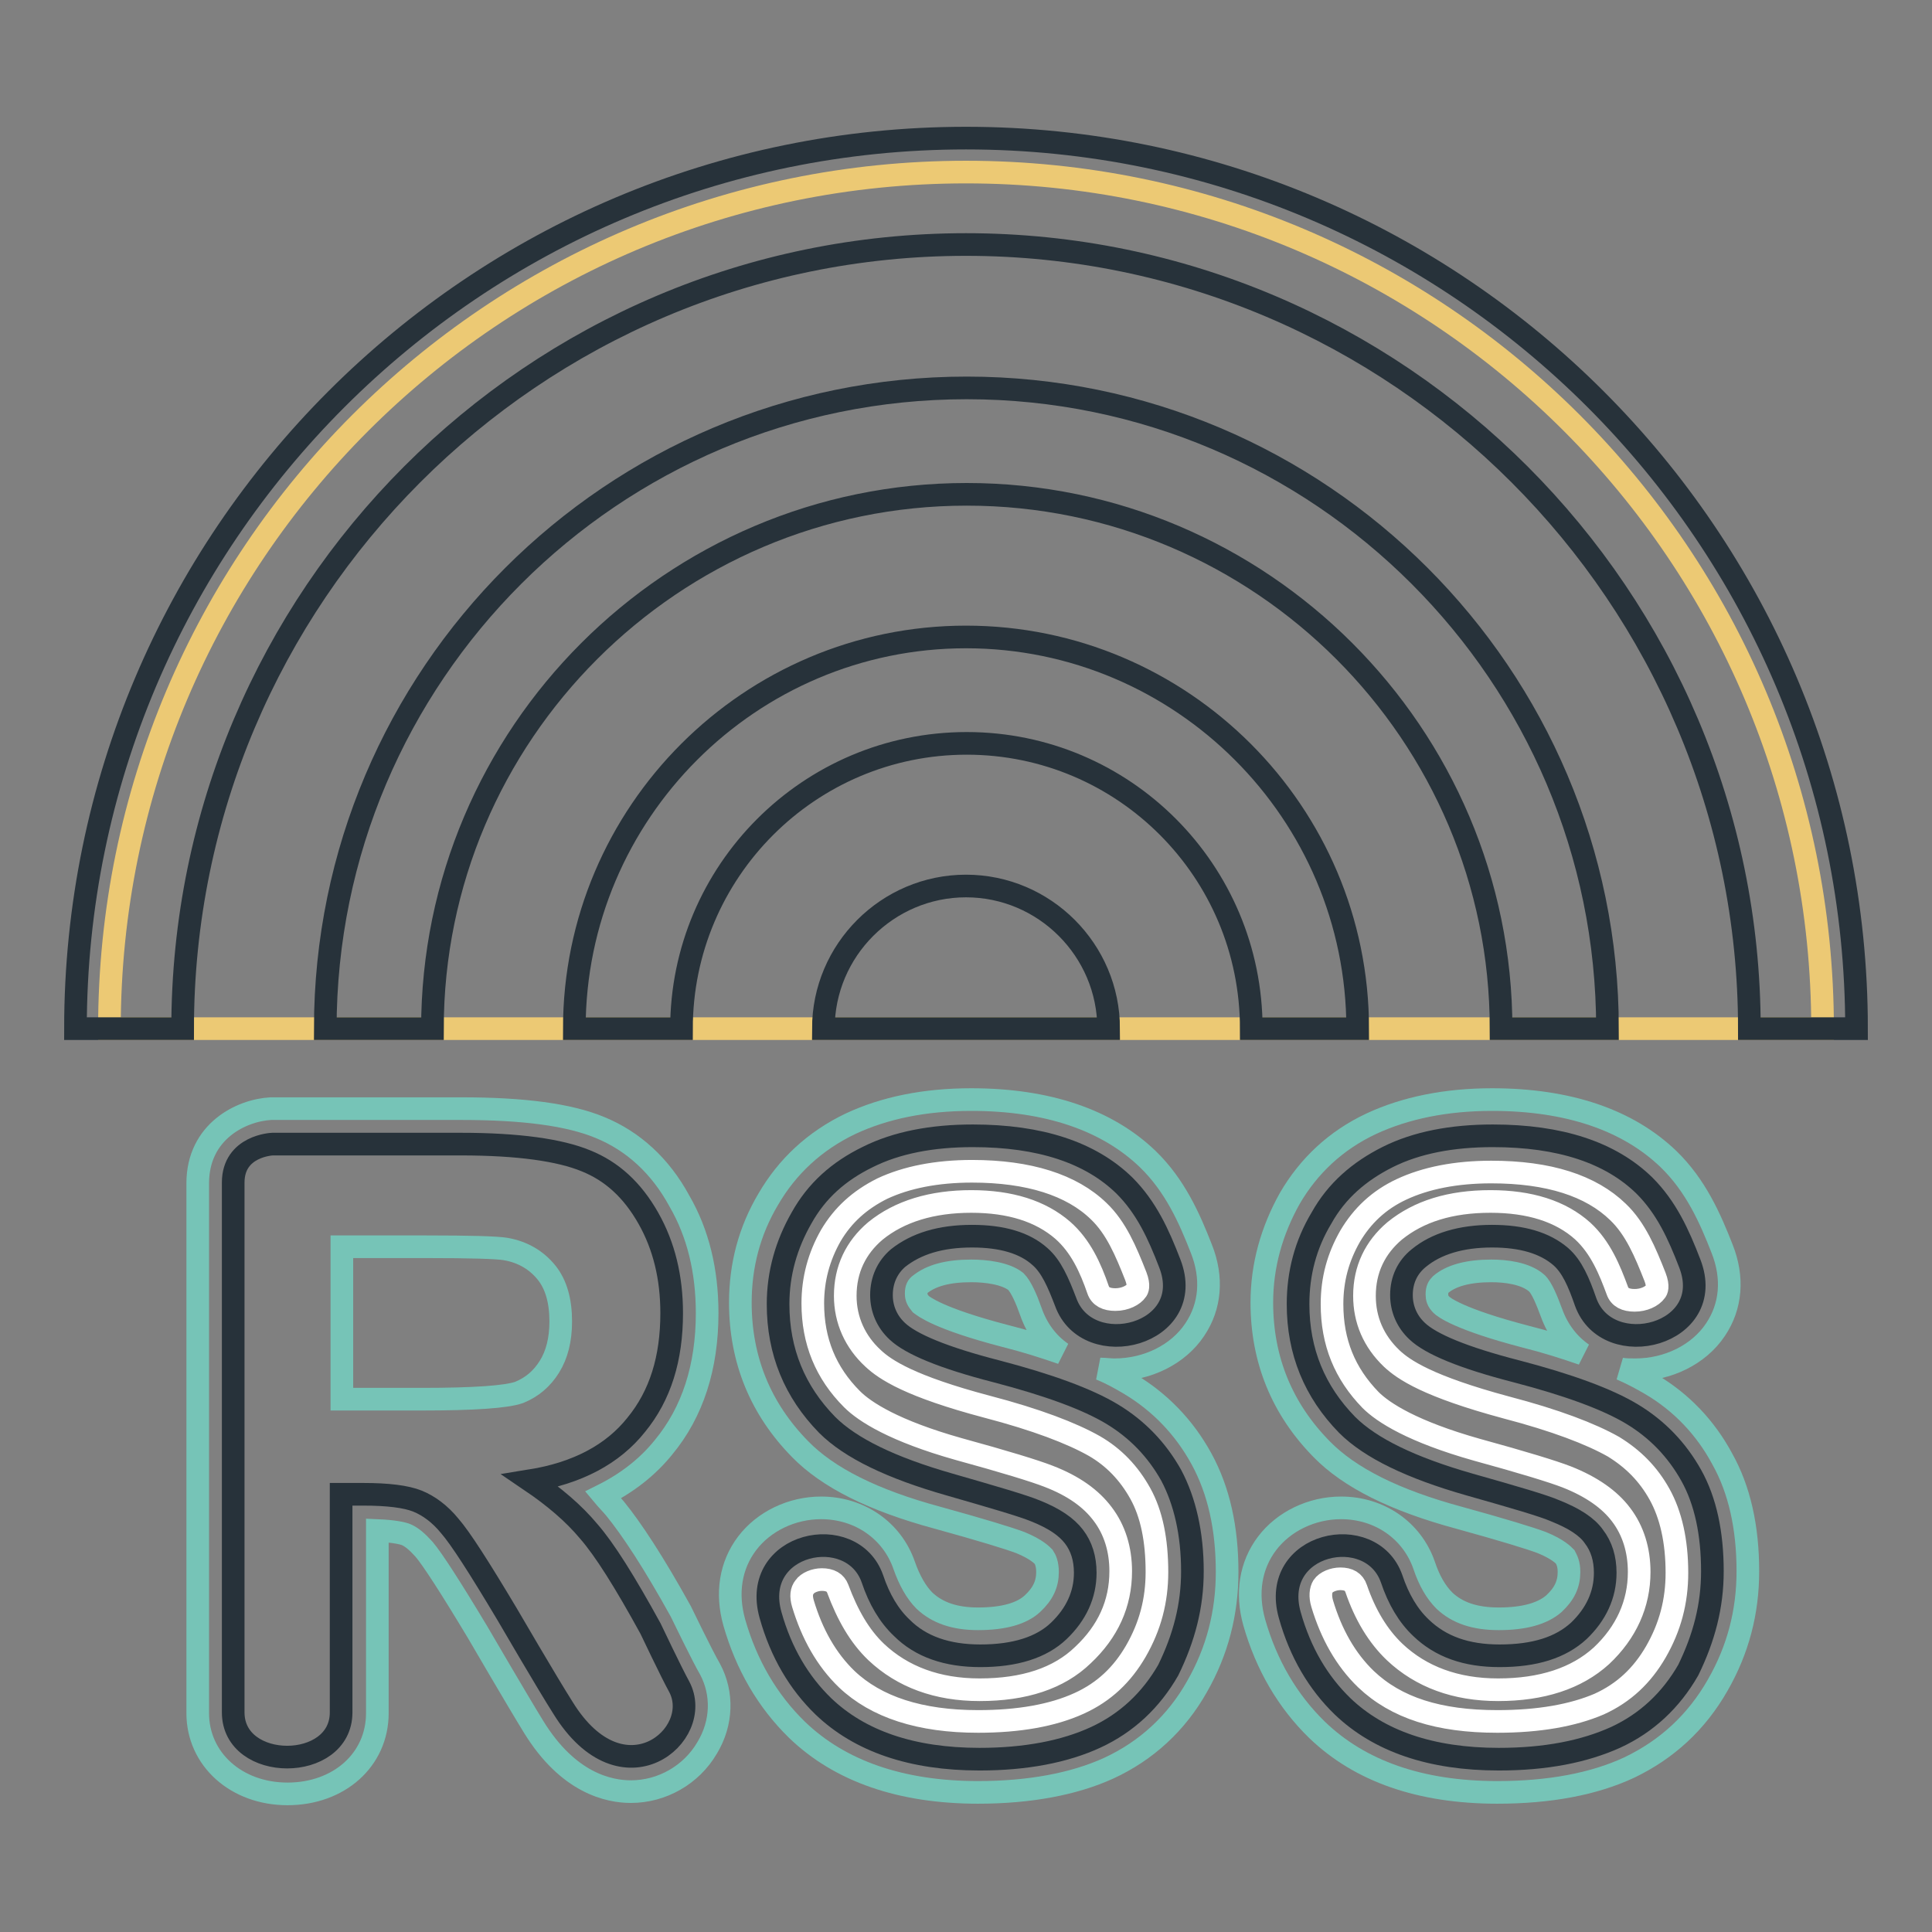
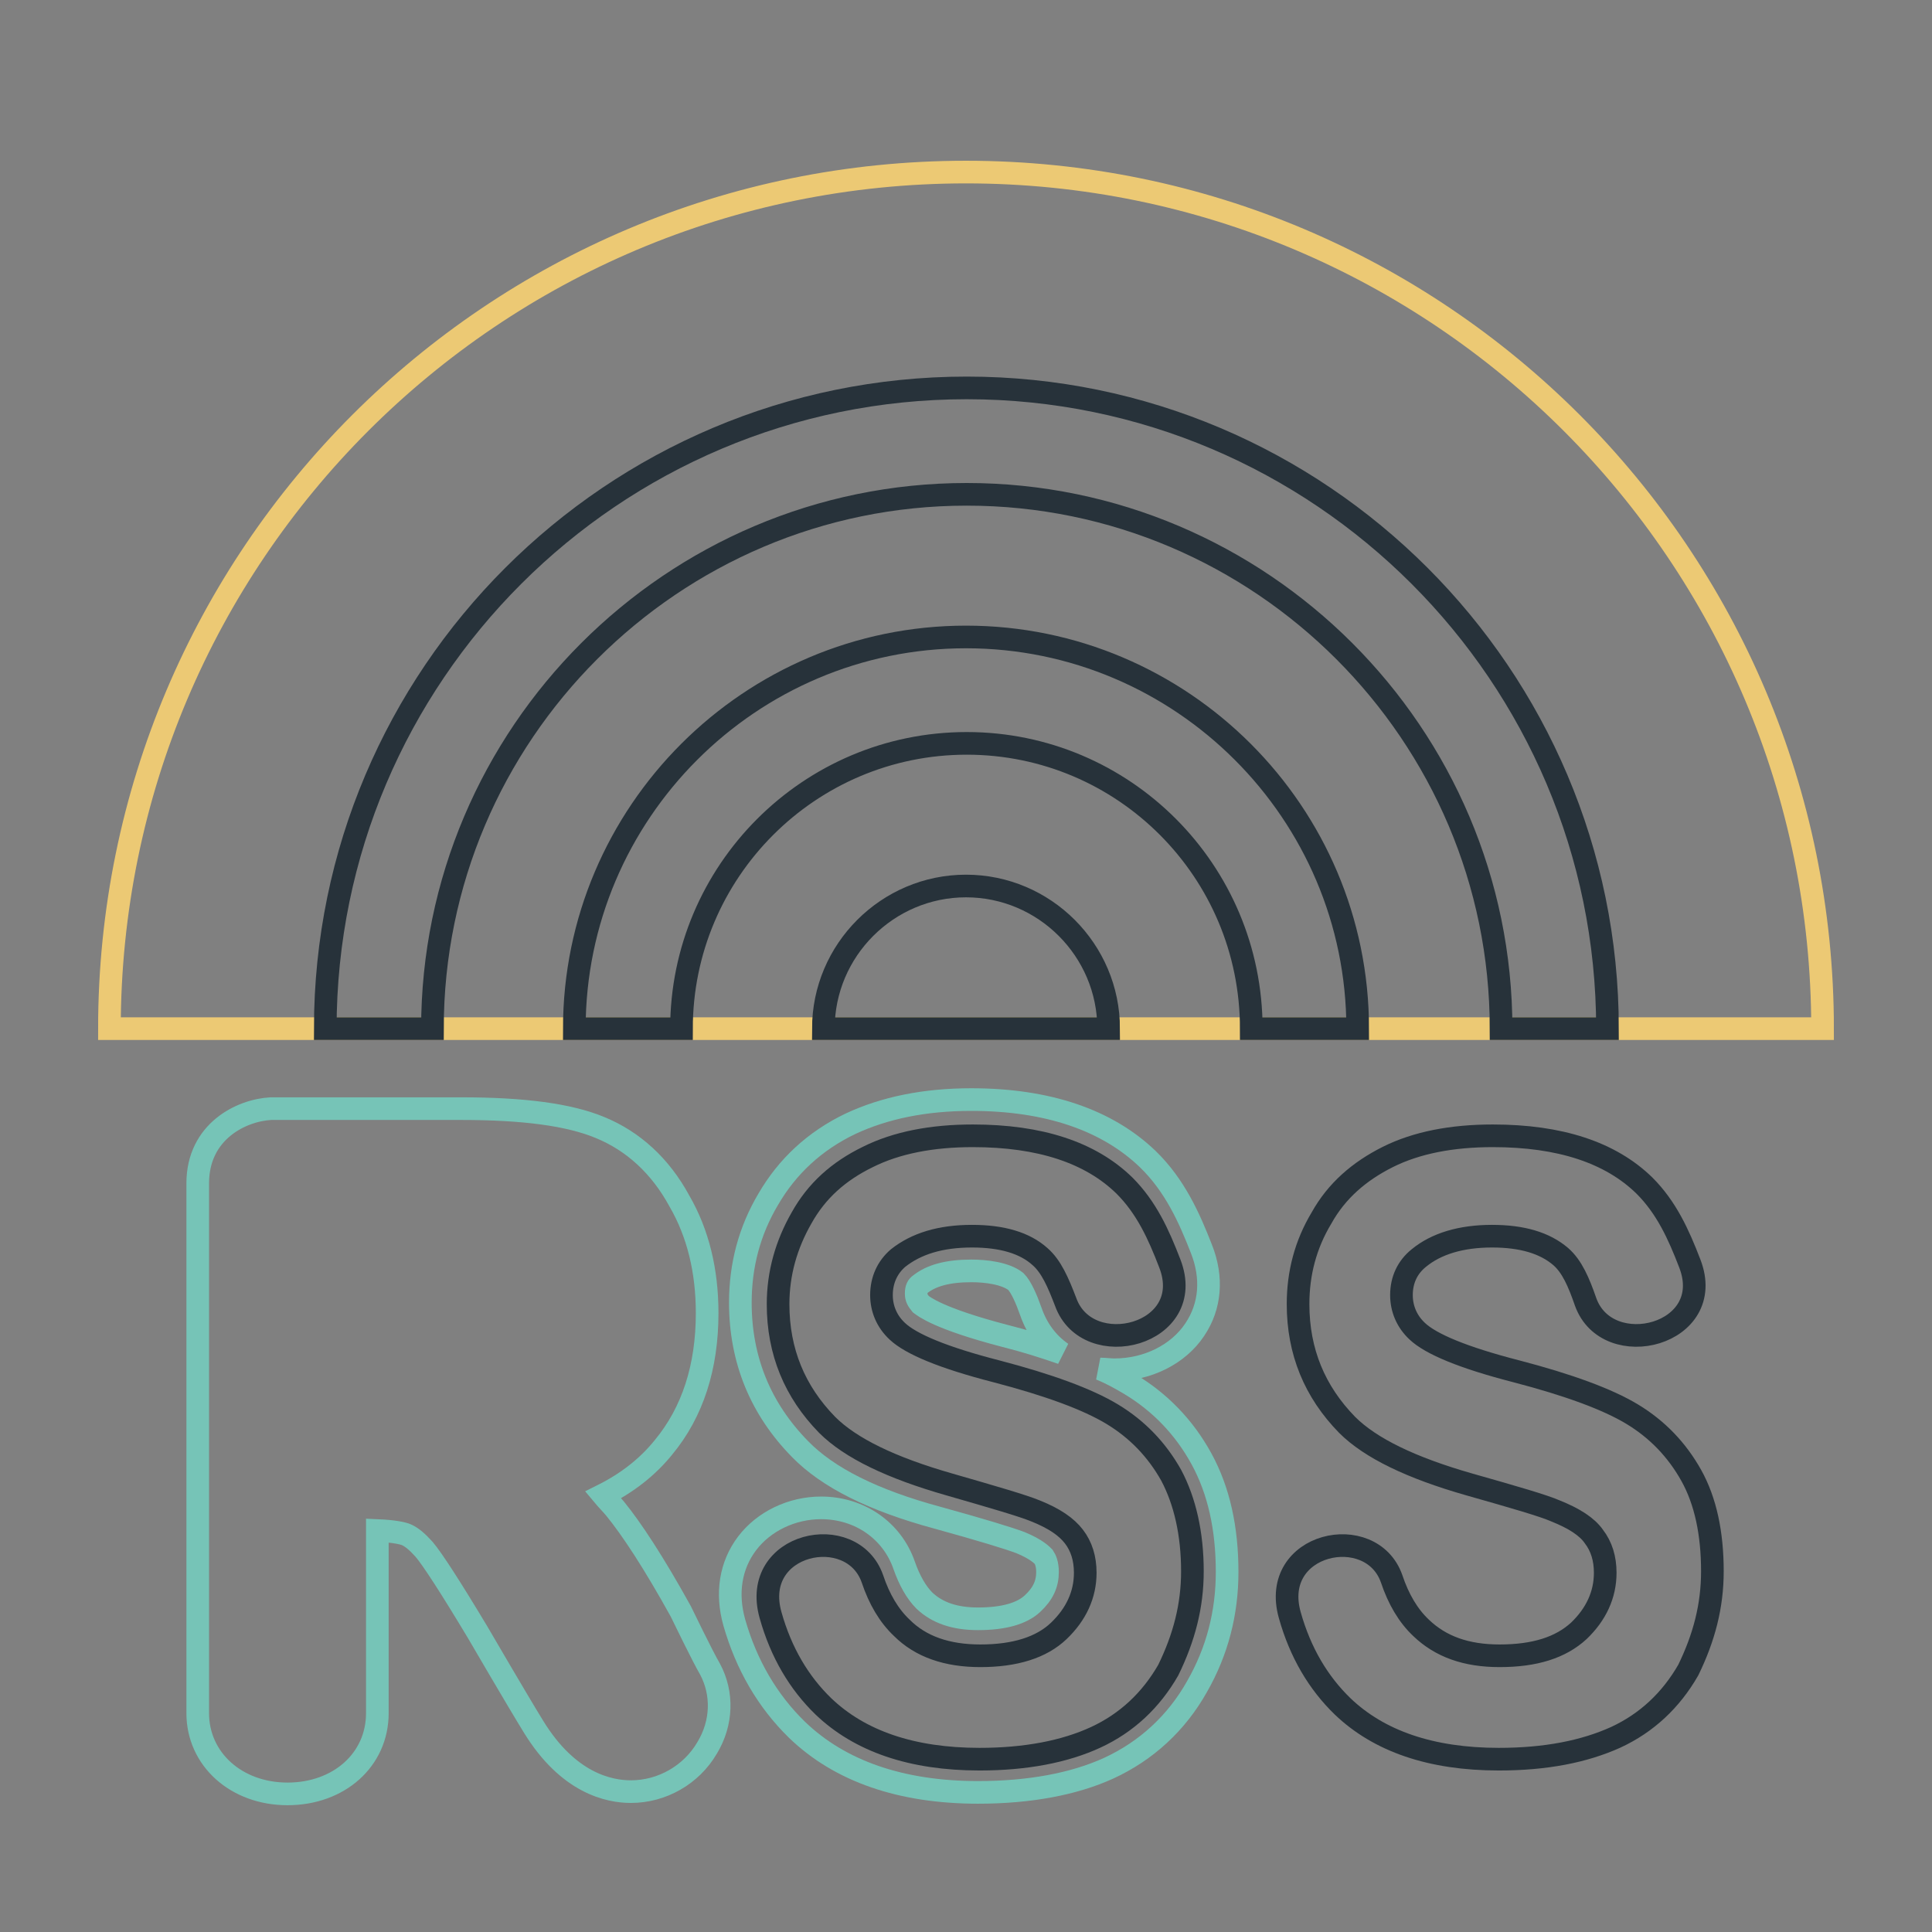
<svg xmlns="http://www.w3.org/2000/svg" version="1.1" x="0px" y="0px" viewBox="0 0 256 256" enable-background="new 0 0 256 256" xml:space="preserve">
  <rect x="0" y="0" width="256" height="256" fill="#808080" stroke="none" />
  <g>
    <path stroke-width="3" fill-opacity="0" stroke="#ecc974" d="M128,22.8c-62.7,0-113.5,50.8-113.5,113.5h227C241.5,73.6,190.7,22.8,128,22.8L128,22.8z" />
-     <path stroke-width="3" fill-opacity="0" stroke="#ffffff" d="M129.6,228.1c-7.7,0-13.5-1.9-17.4-5.6c-2.7-2.6-4.6-6-5.8-10c-0.3-1-0.2-1.7,0.2-2.2c0.4-0.6,1.4-1,2.3-1 c1.1,0,1.8,0.4,2.1,1.2c1.3,3.5,2.9,6.3,5.1,8.4c3.5,3.3,8.1,5,13.7,5c5.9,0,10.5-1.5,13.7-4.6c3.3-3.1,5-6.8,5-11.1 c0-2.9-0.8-5.5-2.4-7.6c-1.5-2-3.8-3.7-7.2-5c-1.8-0.7-5.7-1.9-11.9-3.6c-8.5-2.4-12.4-4.9-14.1-6.6c-3.5-3.5-5.2-7.7-5.2-12.7 c0-3.2,0.8-6.2,2.4-9c1.6-2.7,3.8-4.7,6.8-6.2c3.2-1.5,7.2-2.3,11.9-2.3c7.5,0,13.2,1.8,16.8,5.3c2.3,2.2,3.6,5.3,4.9,8.6 c0.5,1.3,0.2,1.8,0.1,1.9c-0.4,0.6-1.5,1.2-2.8,1.2c-1.2,0-2-0.4-2.3-1.3c-1-2.9-2.3-5.8-4.7-7.9c-2.9-2.5-6.9-3.8-12.1-3.8 c-5.2,0-9.5,1.3-12.7,3.9c-2.6,2.2-4,5.1-4,8.6c0,3.2,1.3,6.1,3.7,8.3c1.6,1.5,4.9,3.7,15.1,6.4c6.5,1.7,11.2,3.5,14.2,5.2 c2.6,1.5,4.6,3.6,6.1,6.3c1.5,2.7,2.2,6.2,2.2,10.4c0,3.8-0.9,7.2-2.8,10.5c-1.8,3.1-4.2,5.4-7.5,6.9 C139.5,227.3,135,228.1,129.6,228.1z M198.4,228.1c-7.8,0-13.4-1.8-17.4-5.6c-2.7-2.6-4.6-6-5.8-10c-0.3-1-0.2-1.8,0.1-2.3 c0.4-0.6,1.4-1,2.3-1c1.1,0,1.8,0.4,2.1,1.3c1.2,3.5,2.9,6.3,5.1,8.4c3.5,3.3,8.1,5,13.7,5c5.8,0,10.4-1.5,13.7-4.5 c3.3-3.1,5-6.9,5-11.1c0-2.9-0.8-5.5-2.4-7.6c-1.5-2-3.9-3.7-7.2-5c-1.8-0.7-5.7-1.9-11.9-3.6c-8.5-2.4-12.4-4.9-14.1-6.6 c-3.4-3.5-5.1-7.6-5.1-12.7c0-3.3,0.8-6.2,2.4-9c1.6-2.7,3.8-4.8,6.8-6.2c3.2-1.5,7.2-2.3,11.9-2.3c7.6,0,13.2,1.8,16.8,5.3 c2.3,2.2,3.6,5.3,4.9,8.6c0.5,1.3,0.2,1.8,0.1,1.9c-0.5,0.7-1.6,1.2-2.8,1.2c-1.2,0-2-0.4-2.3-1.3c-1-2.7-2.2-5.7-4.6-7.9 c-2.9-2.6-7-3.9-12.2-3.9c-5.3,0-9.5,1.3-12.7,3.9c-2.6,2.2-4,5.1-4,8.6c0,3.2,1.2,6,3.6,8.3c1.6,1.5,4.8,3.7,15.2,6.5 c6.5,1.7,11.2,3.5,14.2,5.2c2.6,1.6,4.6,3.6,6.1,6.3c1.5,2.7,2.3,6.2,2.3,10.4c0,3.8-0.9,7.2-2.8,10.5c-1.8,3.1-4.2,5.4-7.5,6.9 C208.4,227.3,203.9,228.1,198.4,228.1z" />
-     <path stroke-width="3" fill-opacity="0" stroke="#27323a" d="M246,136.3h-14.2C231.8,79,185.2,32.4,128,32.4C70.7,32.4,24.2,79,24.2,136.3H10c0-65.1,52.9-118,118-118 C193.1,18.3,246,71.2,246,136.3L246,136.3z" />
    <path stroke-width="3" fill-opacity="0" stroke="#27323a" d="M213,136.3c0-46.8-38.1-84.9-84.9-84.9c-46.9,0-85,38.1-85,84.9h14.2c0-39,31.8-70.8,70.8-70.8 c39,0,70.8,31.8,70.8,70.8H213z" />
    <path stroke-width="3" fill-opacity="0" stroke="#27323a" d="M179.9,136.3c0-28.6-23.3-51.9-51.9-51.9c-28.6,0-51.9,23.3-51.9,51.9h14.2c0-20.8,16.9-37.8,37.8-37.8 c20.8,0,37.7,16.9,37.7,37.8H179.9L179.9,136.3z" />
    <path stroke-width="3" fill-opacity="0" stroke="#27323a" d="M146.9,136.3c0-10.4-8.5-18.9-18.9-18.9c-10.4,0-18.9,8.5-18.9,18.9H146.9z" />
    <path stroke-width="3" fill-opacity="0" stroke="#76c4b7" d="M129.6,237.5c-10.2,0-18.3-2.8-24-8.3c-3.9-3.8-6.7-8.6-8.3-14.2c-1.1-3.9-0.5-7.6,1.7-10.5 c2.2-2.9,5.9-4.7,9.8-4.7c5.1,0,9.4,3,11,7.6c0.7,2,1.6,3.6,2.7,4.7c1.7,1.6,4,2.4,7.1,2.4c3.4,0,5.8-0.7,7.2-2 c1.4-1.3,2-2.6,2-4.2c0-1.1-0.3-1.7-0.5-2c-0.2-0.2-0.9-1-3.1-1.9c-1.6-0.6-5.2-1.7-11-3.3c-8.5-2.3-14.5-5.3-18.2-9.1 c-5.2-5.3-7.9-11.8-7.9-19.4c0-4.9,1.2-9.5,3.7-13.7c2.5-4.3,6.1-7.7,10.9-10c4.5-2.1,9.8-3.2,16-3.2c10.1,0,18,2.7,23.4,7.9 c3.6,3.5,5.5,7.8,7.1,11.9c1.5,3.8,1.2,7.6-0.9,10.7c-2.2,3.3-6.3,5.3-10.6,5.3c-0.7,0-1.3-0.1-1.9-0.1c1.5,0.6,2.7,1.3,3.9,2 c4,2.4,7.2,5.7,9.5,9.9c2.3,4.2,3.4,9.2,3.4,15c0,5.4-1.3,10.5-4,15.2c-2.7,4.8-6.7,8.5-11.7,10.8 C142.3,236.4,136.4,237.5,129.6,237.5z M128.7,168.4c-3.1,0-5.3,0.6-6.8,1.8c-0.3,0.2-0.5,0.5-0.5,1.2c0,0.6,0.2,0.9,0.6,1.4 c0.4,0.3,2.3,1.9,11.1,4.2c2.8,0.7,5.3,1.5,7.6,2.3c-1.9-1.3-3.3-3.2-4.1-5.5c-0.6-1.7-1.3-3.3-2-4 C133.2,168.7,130.6,168.4,128.7,168.4L128.7,168.4z" />
    <path stroke-width="3" fill-opacity="0" stroke="#27323a" d="M158,208.2c0-5-1-9.3-2.8-12.7c-1.9-3.4-4.5-6.1-7.8-8.1c-3.3-2-8.5-3.9-15.4-5.7c-7-1.8-11.3-3.6-13.1-5.3 c-1.4-1.3-2.1-3-2.1-4.8c0-2,0.8-3.7,2.2-4.9c2.4-1.9,5.6-2.9,9.8-2.9c4,0,7,0.9,9,2.7c1.5,1.3,2.4,3.4,3.4,6 c2.9,8.1,17.5,4.4,13.8-5.1c-1.5-3.9-3.1-7.4-6-10.3c-4.5-4.4-11.2-6.6-20.1-6.6c-5.4,0-10.1,0.9-13.9,2.8 c-3.9,1.9-6.8,4.5-8.8,8.1c-2,3.5-3.1,7.3-3.1,11.4c0,6.3,2.2,11.6,6.5,16c3.1,3.1,8.5,5.7,16.2,7.9c5.9,1.7,9.7,2.8,11.4,3.5 c2.5,1,4.1,2.1,5.1,3.4c1,1.3,1.5,2.9,1.5,4.8c0,2.9-1.2,5.5-3.5,7.7c-2.3,2.2-5.8,3.3-10.4,3.3c-4.4,0-7.9-1.2-10.4-3.7 c-1.7-1.6-3-3.8-3.9-6.5c-2.7-7.7-16.2-4.8-13.5,4.8c1.4,5,3.8,9,7,12.1c4.8,4.6,11.7,7,20.7,7c6.1,0,11.3-1,15.4-2.9 c4.1-1.9,7.3-4.9,9.6-8.9C156.9,217,158,212.8,158,208.2L158,208.2z" />
-     <path stroke-width="3" fill-opacity="0" stroke="#76c4b7" d="M198.4,237.5c-10.2,0-18.2-2.8-23.9-8.3c-3.9-3.8-6.7-8.6-8.3-14.2c-1.1-3.9-0.5-7.6,1.7-10.5 c2.2-2.9,5.9-4.7,9.8-4.7c5.1,0,9.4,3,11,7.6c0.7,2.1,1.6,3.6,2.7,4.7c1.7,1.6,4,2.4,7.2,2.4c3.4,0,5.8-0.7,7.3-2 c1.4-1.3,2-2.6,2-4.2c0-1.1-0.3-1.6-0.5-2c-0.2-0.2-0.9-1-3.1-1.9c-1.6-0.6-5.2-1.7-11-3.3c-8.5-2.3-14.5-5.3-18.2-9.1 c-5.2-5.3-7.9-11.8-7.9-19.4c0-4.9,1.3-9.5,3.7-13.8c2.5-4.3,6.1-7.7,10.8-9.9c4.5-2.1,9.9-3.2,16-3.2c10.1,0,18,2.7,23.4,7.9 c3.6,3.5,5.5,7.8,7.1,11.9c1.5,3.8,1.2,7.6-0.9,10.7c-2.2,3.3-6.3,5.3-10.6,5.3c-0.7,0-1.3,0-1.9-0.1c1.4,0.6,2.7,1.3,3.9,2 c4.1,2.4,7.3,5.8,9.5,9.9c2.3,4.1,3.4,9.1,3.4,14.9c0,5.4-1.3,10.4-4,15.1c-2.8,4.9-6.7,8.5-11.7,10.9 C211.2,236.4,205.3,237.5,198.4,237.5L198.4,237.5z M197.6,168.4c-3,0-5.3,0.6-6.7,1.8c-0.3,0.3-0.5,0.6-0.5,1.3 c0,0.5,0.1,0.9,0.6,1.4c0.3,0.3,2.3,1.9,11.1,4.2c2.8,0.7,5.3,1.5,7.6,2.3c-1.9-1.3-3.3-3.2-4.1-5.4c-0.6-1.6-1.3-3.4-2-4 C202.1,168.7,199.5,168.4,197.6,168.4z" />
    <path stroke-width="3" fill-opacity="0" stroke="#27323a" d="M226.9,208.2c0-5-0.9-9.3-2.8-12.7c-1.9-3.4-4.5-6.1-7.8-8.1c-3.3-2-8.5-3.9-15.4-5.7 c-7-1.8-11.3-3.6-13.1-5.3c-1.4-1.3-2.1-3-2.1-4.8c0-2,0.8-3.7,2.3-4.9c2.3-1.9,5.6-2.9,9.7-2.9c4,0,7,0.9,9.1,2.7 c1.5,1.3,2.4,3.4,3.3,6c2.9,8.1,17.5,4.4,13.8-5.1c-1.5-3.9-3.1-7.4-6-10.3c-4.5-4.4-11.2-6.6-20.1-6.6c-5.4,0-10.1,0.9-13.9,2.8 c-3.8,1.9-6.8,4.5-8.8,8.1c-2.1,3.5-3.1,7.3-3.1,11.4c0,6.3,2.2,11.6,6.5,16c3.1,3.1,8.5,5.7,16.2,7.9c6,1.7,9.8,2.8,11.4,3.5 c2.5,1,4.2,2.1,5.1,3.4c1,1.3,1.5,2.9,1.5,4.8c0,2.9-1.2,5.5-3.5,7.7c-2.4,2.2-5.8,3.3-10.5,3.3c-4.4,0-7.8-1.2-10.4-3.7 c-1.7-1.6-3-3.8-3.9-6.5c-2.7-7.7-16.2-4.8-13.5,4.8c1.4,5,3.8,9,7,12.1c4.8,4.6,11.7,7,20.7,7c6.2,0,11.3-1,15.5-2.9 c4.1-1.9,7.3-4.9,9.6-8.9C225.8,217,226.9,212.8,226.9,208.2L226.9,208.2z" />
    <path stroke-width="3" fill-opacity="0" stroke="#76c4b7" d="M38.1,237.7c-6.8,0-11.9-4.6-11.9-10.7v-70.2c0-6.9,5.8-9.7,9.7-9.9l25.2,0c8.3,0,14.3,0.8,18.4,2.5 c4.4,1.8,8,5.1,10.5,9.7c2.5,4.3,3.7,9.3,3.7,14.9c0,7.1-1.9,13.1-5.8,17.8c-2.1,2.6-4.8,4.7-8,6.3c0.5,0.6,1.1,1.2,1.6,1.8 c2.2,2.7,5.1,7.1,8.7,13.6c0.1,0.2,2.9,6,3.9,7.7c1.7,3.2,1.6,7.1-0.4,10.4c-2.1,3.6-6,5.8-10.1,5.8c-2.9,0-8.3-1.1-12.9-8.6 c-2.1-3.4-7.4-12.5-7.4-12.5c-3.6-6-6-9.7-7.1-11c-0.9-1-1.7-1.7-2.5-2c-0.3-0.1-1.3-0.4-3.7-0.5v24.2 C50,233.2,44.9,237.7,38.1,237.7z" />
-     <path stroke-width="3" fill-opacity="0" stroke="#27323a" d="M90,223.5c-1-1.8-3.8-7.7-3.8-7.7c-3.4-6.2-6.1-10.5-8.2-12.9c-2-2.4-4.6-4.6-7.7-6.7 c6.2-1,10.9-3.5,14-7.4c3.2-3.9,4.7-8.8,4.7-14.8c0-4.7-1-8.9-3.1-12.6c-2.1-3.7-4.8-6.2-8.3-7.6c-3.4-1.4-8.9-2.2-16.5-2.2h-25 c0,0-5.2,0.2-5.2,5.1v70.2c0,7.9,14.3,7.9,14.3,0v-28.9h2.9c3.3,0,5.7,0.3,7.2,0.9c1.5,0.6,3,1.7,4.3,3.3c1.4,1.6,3.9,5.5,7.6,11.7 c0,0,5.3,9.1,7.4,12.4C82.5,239.1,93.4,229.9,90,223.5z" />
-     <path stroke-width="3" fill-opacity="0" stroke="#76c4b7" d="M55.9,185.4H45.3v-20.2h11.2c5.8,0,9.3,0.1,10.5,0.3c2.3,0.4,4.1,1.5,5.4,3.1c1.3,1.6,1.9,3.8,1.9,6.5 c0,2.4-0.5,4.4-1.5,6c-1,1.6-2.3,2.7-4,3.4C67.1,185.1,62.8,185.4,55.9,185.4L55.9,185.4z" />
  </g>
</svg>